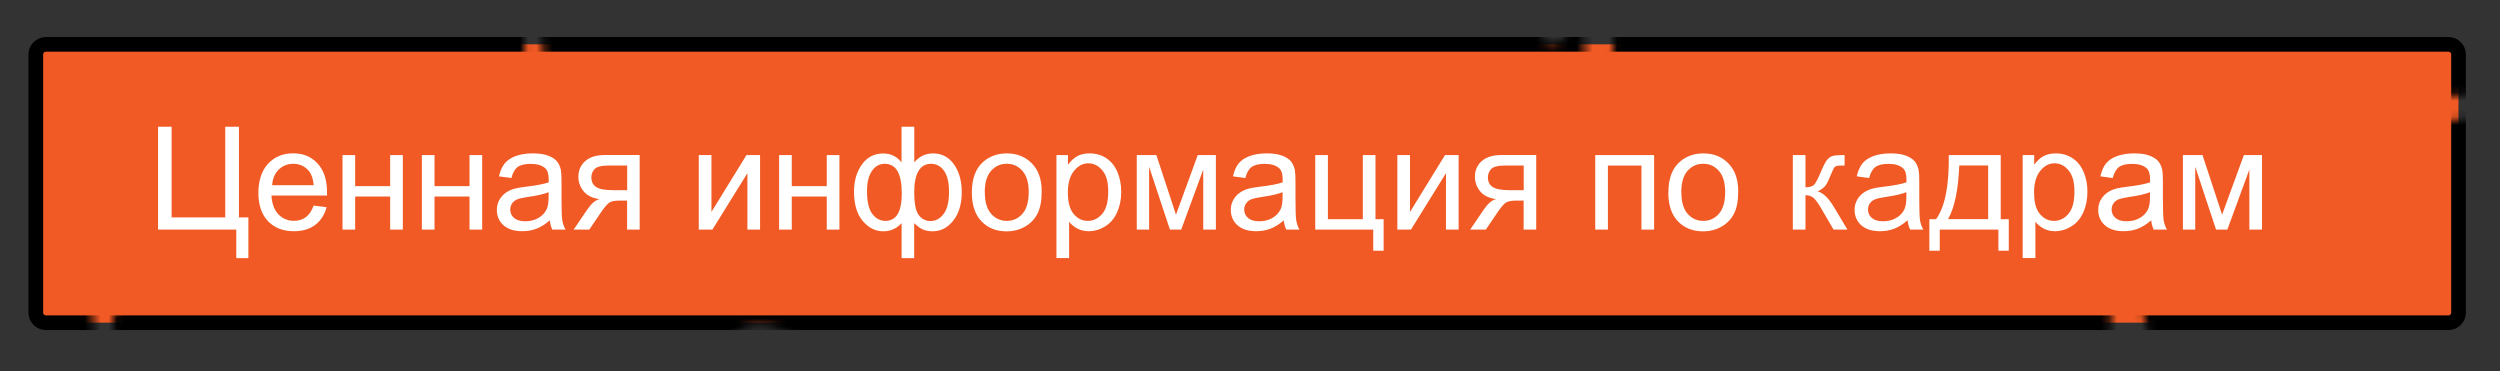
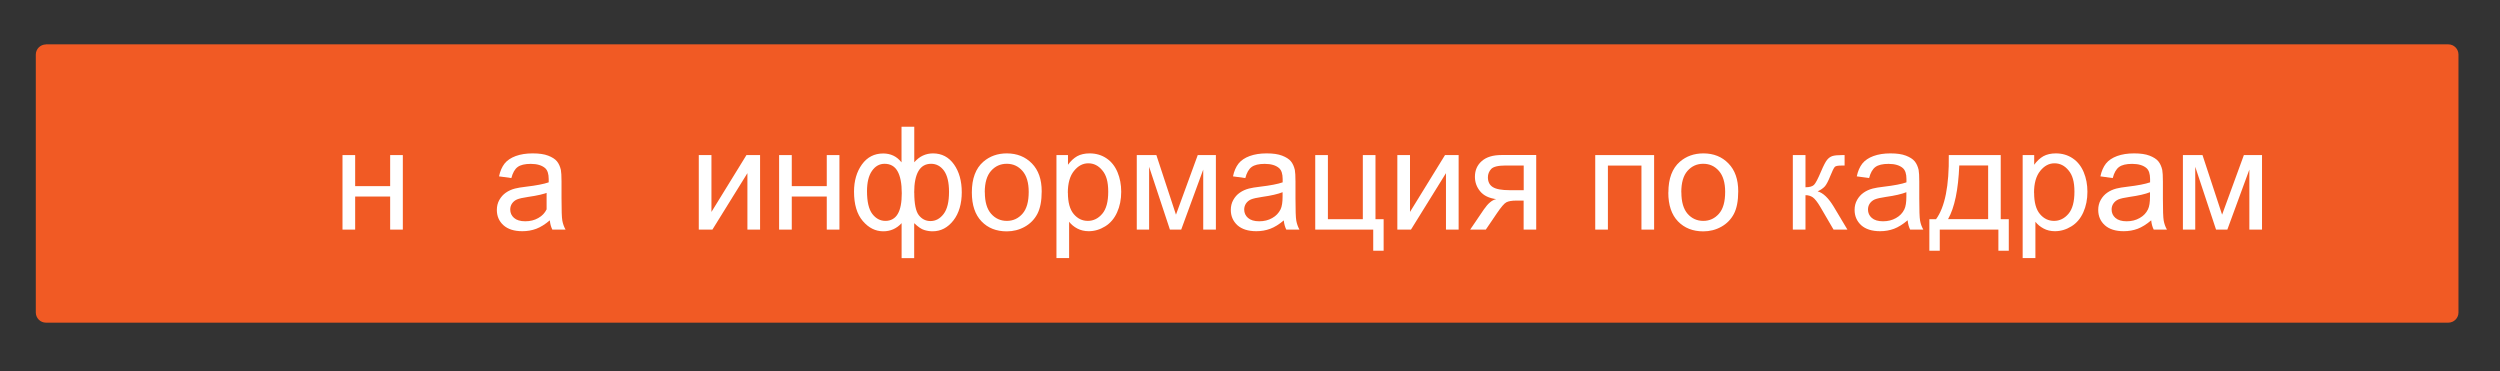
<svg xmlns="http://www.w3.org/2000/svg" width="310" height="46" viewBox="0 0 310 46" fill="none">
  <rect x="0" y="0" width="310" height="46" fill="#333333" stroke="none" />
  <g clip-path="url(#clip0_6566_36)">
    <path d="M5.7 5.5H303.59C304.29 5.5 304.85 6.07 304.85 6.76V38.75C304.85 39.45 304.28 40.01 303.59 40.01H5.7C5 40.01 4.44 39.44 4.44 38.75V6.77C4.44 6.07 5.01 5.51 5.7 5.51V5.5Z" fill="#F15A24" />
    <mask id="mask0_6566_36" style="mask-type:luminance" maskUnits="userSpaceOnUse" x="0" y="0" width="310" height="46">
      <path d="M297.49 15.15C294.62 15.18 294.62 12.21 297.49 12.18C301.43 12.14 305.36 11.84 309.29 11.51V0H200.78C200.19 1.3 200.26 3.17 199.86 7.94C199.62 10.8 196.59 10.85 196.6 7.97C196.6 7.12 196.51 0.76 194.74 3.36C193.99 4.46 193.94 5.65 191.9 5.37C190.94 5.24 191.01 1.17 191.07 0.21L66.94 0C67.07 2.66 67.35 5.31 67.39 7.98C67.43 10.85 65.2 10.85 65.16 7.98C65.12 5.31 64.85 2.66 64.71 0H0V45.53H12.08C12.17 42.99 11.32 40.46 11.49 37.92C11.68 35.07 15.66 35.29 14.49 37.92C13.22 40.77 14.9 42.99 14.81 45.53H88.5C88.5 45.53 90.28 39.95 94.55 40.32C98.82 40.69 102.98 45.53 102.98 45.53H261.38C261.21 42.5 262.23 39.06 261.61 36.07C260.91 32.7 264.79 34.73 265.38 37.55C265.87 39.89 267.07 42.9 267.24 45.54H309.29V14.48C305.36 14.82 301.44 15.12 297.49 15.15Z" fill="white" />
    </mask>
    <g mask="url(#mask0_6566_36)">
-       <path d="M303.6 5.5H5.7C5.005 5.5 4.44 6.064 4.44 6.76V38.76C4.44 39.456 5.005 40.02 5.7 40.02H303.6C304.296 40.02 304.86 39.456 304.86 38.76V6.76C304.86 6.064 304.296 5.5 303.6 5.5Z" stroke="black" stroke-width="1.82" stroke-miterlimit="10" />
-     </g>
-     <path d="M19.59 15.711H21.28V26.961H27.93V15.711H29.63V26.961H30.8V32.011H29.3V28.471H19.6V15.721L19.59 15.711Z" fill="white" />
-     <path d="M38.88 25.492L40.5 25.692C40.24 26.642 39.77 27.372 39.08 27.892C38.39 28.412 37.51 28.672 36.44 28.672C35.09 28.672 34.02 28.252 33.23 27.422C32.44 26.592 32.04 25.422 32.04 23.922C32.04 22.422 32.44 21.162 33.24 20.302C34.04 19.442 35.08 19.012 36.35 19.012C37.62 19.012 38.6 19.432 39.38 20.272C40.16 21.112 40.55 22.292 40.55 23.822C40.55 23.912 40.55 24.052 40.55 24.242H33.66C33.72 25.252 34 26.032 34.52 26.572C35.04 27.112 35.68 27.382 36.45 27.382C37.02 27.382 37.51 27.232 37.92 26.932C38.33 26.632 38.65 26.152 38.89 25.492H38.88ZM33.74 22.962H38.9C38.83 22.182 38.63 21.602 38.31 21.212C37.81 20.612 37.16 20.312 36.37 20.312C35.65 20.312 35.05 20.552 34.56 21.032C34.07 21.512 33.8 22.152 33.75 22.962H33.74Z" fill="white" />
+       </g>
    <path d="M42.47 19.23H44.04V23.081H48.38V19.23H49.95V28.471H48.38V24.37H44.04V28.471H42.47V19.23Z" fill="white" />
-     <path d="M52.31 19.23H53.88V23.081H58.22V19.23H59.79V28.471H58.22V24.37H53.88V28.471H52.31V19.23Z" fill="white" />
-     <path d="M68.169 27.329C67.589 27.82 67.029 28.169 66.499 28.369C65.959 28.57 65.389 28.669 64.769 28.669C63.749 28.669 62.979 28.419 62.429 27.93C61.879 27.43 61.609 26.799 61.609 26.029C61.609 25.579 61.709 25.16 61.919 24.79C62.129 24.419 62.399 24.119 62.729 23.89C63.059 23.66 63.439 23.489 63.859 23.38C64.169 23.299 64.629 23.22 65.249 23.149C66.509 23 67.439 22.82 68.039 22.61C68.039 22.399 68.039 22.259 68.039 22.2C68.039 21.559 67.889 21.11 67.599 20.849C67.199 20.5 66.599 20.32 65.819 20.32C65.079 20.32 64.539 20.45 64.189 20.709C63.839 20.97 63.579 21.419 63.409 22.079L61.879 21.869C62.019 21.209 62.249 20.689 62.569 20.279C62.889 19.88 63.349 19.57 63.949 19.349C64.549 19.13 65.249 19.02 66.049 19.02C66.849 19.02 67.479 19.11 67.969 19.299C68.459 19.489 68.829 19.72 69.059 20C69.289 20.279 69.449 20.64 69.549 21.07C69.599 21.34 69.629 21.82 69.629 22.509V24.599C69.629 26.059 69.659 26.98 69.729 27.36C69.799 27.739 69.929 28.119 70.129 28.47H68.489C68.329 28.149 68.219 27.77 68.179 27.329H68.169ZM68.039 23.829C67.469 24.059 66.619 24.259 65.479 24.419C64.839 24.509 64.379 24.619 64.109 24.73C63.839 24.849 63.639 25.02 63.489 25.239C63.339 25.459 63.269 25.709 63.269 25.98C63.269 26.399 63.429 26.75 63.739 27.02C64.059 27.299 64.519 27.439 65.129 27.439C65.739 27.439 66.269 27.309 66.739 27.04C67.209 26.779 67.559 26.419 67.779 25.959C67.949 25.61 68.029 25.079 68.029 24.39V23.82L68.039 23.829Z" fill="white" />
-     <path d="M79.32 19.233V28.473H77.76V24.873H76.85C76.3 24.873 75.89 24.943 75.62 25.083C75.35 25.223 74.96 25.683 74.44 26.453L73.07 28.473H71.13L72.82 25.983C73.34 25.223 73.85 24.793 74.36 24.693C73.47 24.573 72.8 24.253 72.37 23.723C71.94 23.193 71.72 22.603 71.72 21.923C71.72 21.123 72 20.473 72.57 19.973C73.14 19.473 73.95 19.223 75.03 19.223H79.31L79.32 19.233ZM77.77 20.523H75.54C74.61 20.523 74 20.673 73.73 20.963C73.46 21.253 73.33 21.593 73.33 21.983C73.33 22.533 73.53 22.943 73.93 23.193C74.33 23.453 75.03 23.583 76.04 23.583H77.77V20.533V20.523Z" fill="white" />
+     <path d="M68.169 27.329C67.589 27.82 67.029 28.169 66.499 28.369C65.959 28.57 65.389 28.669 64.769 28.669C63.749 28.669 62.979 28.419 62.429 27.93C61.879 27.43 61.609 26.799 61.609 26.029C61.609 25.579 61.709 25.16 61.919 24.79C62.129 24.419 62.399 24.119 62.729 23.89C63.059 23.66 63.439 23.489 63.859 23.38C64.169 23.299 64.629 23.22 65.249 23.149C66.509 23 67.439 22.82 68.039 22.61C68.039 22.399 68.039 22.259 68.039 22.2C68.039 21.559 67.889 21.11 67.599 20.849C67.199 20.5 66.599 20.32 65.819 20.32C65.079 20.32 64.539 20.45 64.189 20.709C63.839 20.97 63.579 21.419 63.409 22.079L61.879 21.869C62.019 21.209 62.249 20.689 62.569 20.279C62.889 19.88 63.349 19.57 63.949 19.349C64.549 19.13 65.249 19.02 66.049 19.02C66.849 19.02 67.479 19.11 67.969 19.299C68.459 19.489 68.829 19.72 69.059 20C69.289 20.279 69.449 20.64 69.549 21.07C69.599 21.34 69.629 21.82 69.629 22.509V24.599C69.629 26.059 69.659 26.98 69.729 27.36C69.799 27.739 69.929 28.119 70.129 28.47H68.489C68.329 28.149 68.219 27.77 68.179 27.329H68.169ZM68.039 23.829C67.469 24.059 66.619 24.259 65.479 24.419C64.839 24.509 64.379 24.619 64.109 24.73C63.839 24.849 63.639 25.02 63.489 25.239C63.339 25.459 63.269 25.709 63.269 25.98C63.269 26.399 63.429 26.75 63.739 27.02C64.059 27.299 64.519 27.439 65.129 27.439C65.739 27.439 66.269 27.309 66.739 27.04C67.209 26.779 67.559 26.419 67.779 25.959V23.82L68.039 23.829Z" fill="white" />
    <path d="M86.649 19.23H88.219V26.28L92.559 19.23H94.249V28.471H92.679V21.471L88.339 28.471H86.649V19.23Z" fill="white" />
    <path d="M96.609 19.23H98.179V23.081H102.519V19.23H104.089V28.471H102.519V24.37H98.179V28.471H96.609V19.23Z" fill="white" />
    <path d="M111.809 15.711H113.369V20.121C113.699 19.751 114.049 19.471 114.439 19.291C114.829 19.111 115.249 19.021 115.689 19.021C116.789 19.021 117.649 19.481 118.299 20.391C118.939 21.301 119.259 22.451 119.259 23.841C119.259 25.231 118.919 26.451 118.219 27.341C117.519 28.231 116.669 28.681 115.639 28.681C115.299 28.681 114.959 28.631 114.609 28.521C114.259 28.421 113.839 28.131 113.359 27.671V32.011H111.799V27.671C111.489 28.011 111.139 28.261 110.759 28.431C110.379 28.601 109.969 28.681 109.529 28.681C108.559 28.681 107.719 28.261 106.989 27.411C106.259 26.561 105.899 25.341 105.899 23.761C105.899 22.421 106.229 21.301 106.879 20.391C107.539 19.481 108.419 19.031 109.519 19.031C109.979 19.031 110.399 19.121 110.779 19.301C111.159 19.481 111.489 19.761 111.789 20.131V15.721L111.809 15.711ZM107.509 23.711C107.509 25.011 107.729 25.951 108.169 26.531C108.609 27.101 109.149 27.391 109.799 27.391C110.449 27.391 110.989 27.101 111.319 26.531C111.659 25.961 111.819 25.101 111.819 23.961C111.819 22.741 111.639 21.831 111.289 21.221C110.939 20.611 110.399 20.311 109.689 20.311C109.049 20.311 108.519 20.611 108.119 21.201C107.709 21.791 107.509 22.631 107.509 23.711ZM113.369 23.881C113.369 25.271 113.559 26.211 113.939 26.691C114.319 27.171 114.799 27.411 115.379 27.411C116.019 27.411 116.559 27.121 117.009 26.531C117.459 25.941 117.679 25.031 117.679 23.791C117.679 22.621 117.469 21.751 117.059 21.171C116.639 20.601 116.109 20.311 115.459 20.311C114.759 20.311 114.239 20.611 113.889 21.211C113.539 21.811 113.359 22.701 113.359 23.901L113.369 23.881Z" fill="white" />
    <path d="M120.51 23.849C120.51 22.14 120.99 20.869 121.94 20.049C122.73 19.369 123.7 19.02 124.84 19.02C126.11 19.02 127.15 19.439 127.96 20.27C128.77 21.099 129.17 22.25 129.17 23.72C129.17 24.91 128.99 25.84 128.63 26.529C128.27 27.209 127.75 27.739 127.07 28.119C126.39 28.5 125.64 28.689 124.84 28.689C123.55 28.689 122.5 28.279 121.71 27.45C120.91 26.619 120.51 25.43 120.51 23.869V23.849ZM122.12 23.849C122.12 25.029 122.38 25.919 122.9 26.509C123.42 27.099 124.07 27.39 124.85 27.39C125.63 27.39 126.27 27.09 126.79 26.5C127.31 25.91 127.56 25.009 127.56 23.79C127.56 22.649 127.3 21.779 126.78 21.189C126.26 20.599 125.62 20.309 124.84 20.309C124.06 20.309 123.41 20.599 122.89 21.189C122.37 21.779 122.11 22.66 122.11 23.84L122.12 23.849Z" fill="white" />
    <path d="M131 32.01V19.23H132.43V20.43C132.77 19.959 133.15 19.61 133.57 19.369C133.99 19.14 134.51 19.02 135.11 19.02C135.9 19.02 136.59 19.22 137.2 19.63C137.81 20.04 138.26 20.61 138.57 21.349C138.88 22.09 139.03 22.899 139.03 23.779C139.03 24.73 138.86 25.579 138.52 26.329C138.18 27.09 137.69 27.669 137.04 28.07C136.39 28.47 135.71 28.669 135 28.669C134.48 28.669 134.01 28.559 133.59 28.34C133.17 28.119 132.84 27.84 132.57 27.5V32H131V32.01ZM132.42 23.899C132.42 25.09 132.66 25.97 133.14 26.54C133.62 27.11 134.2 27.39 134.89 27.39C135.58 27.39 136.18 27.099 136.68 26.509C137.18 25.919 137.42 25.009 137.42 23.77C137.42 22.529 137.18 21.709 136.69 21.13C136.21 20.54 135.63 20.25 134.95 20.25C134.27 20.25 133.69 20.559 133.18 21.189C132.67 21.809 132.41 22.72 132.41 23.91L132.42 23.899Z" fill="white" />
    <path d="M140.95 19.23H143.39L145.82 26.62L148.52 19.23H150.77V28.471H149.2V21.03L146.47 28.471H145.07L142.49 20.68V28.471H140.96V19.23H140.95Z" fill="white" />
    <path d="M159.19 27.329C158.61 27.82 158.05 28.169 157.51 28.369C156.97 28.57 156.4 28.669 155.78 28.669C154.77 28.669 153.99 28.419 153.44 27.93C152.9 27.43 152.62 26.799 152.62 26.029C152.62 25.579 152.72 25.16 152.93 24.79C153.14 24.419 153.4 24.119 153.74 23.89C154.07 23.66 154.45 23.489 154.87 23.38C155.18 23.299 155.64 23.22 156.26 23.149C157.52 23 158.46 22.82 159.05 22.61C159.05 22.399 159.05 22.259 159.05 22.2C159.05 21.559 158.9 21.11 158.61 20.849C158.21 20.5 157.62 20.32 156.83 20.32C156.09 20.32 155.55 20.45 155.2 20.709C154.85 20.97 154.59 21.419 154.42 22.079L152.89 21.869C153.03 21.209 153.26 20.689 153.58 20.279C153.9 19.88 154.36 19.57 154.96 19.349C155.56 19.13 156.26 19.02 157.06 19.02C157.86 19.02 158.49 19.11 158.98 19.299C159.47 19.489 159.84 19.72 160.07 20C160.3 20.279 160.46 20.64 160.56 21.07C160.61 21.34 160.64 21.82 160.64 22.509V24.599C160.64 26.059 160.67 26.98 160.74 27.36C160.81 27.75 160.94 28.119 161.13 28.47H159.5C159.34 28.149 159.23 27.77 159.19 27.329ZM159.05 23.829C158.48 24.059 157.63 24.259 156.49 24.419C155.85 24.509 155.39 24.619 155.12 24.73C154.85 24.849 154.65 25.02 154.5 25.239C154.36 25.459 154.28 25.709 154.28 25.98C154.28 26.399 154.44 26.75 154.75 27.02C155.07 27.299 155.53 27.439 156.14 27.439C156.75 27.439 157.28 27.309 157.75 27.04C158.22 26.779 158.56 26.419 158.79 25.959C158.96 25.61 159.04 25.079 159.04 24.39V23.82L159.05 23.829Z" fill="white" />
    <path d="M163.09 19.23H164.66V27.18H168.99V19.23H170.56V27.18H171.57V31.09H170.28V28.471H163.09V19.23Z" fill="white" />
    <path d="M173.27 19.23H174.84V26.28L179.18 19.23H180.87V28.471H179.3V21.471L174.96 28.471H173.27V19.23Z" fill="white" />
    <path d="M190.49 19.233V28.473H188.93V24.873H188.02C187.47 24.873 187.06 24.943 186.79 25.083C186.52 25.223 186.13 25.683 185.61 26.453L184.24 28.473H182.3L183.99 25.983C184.51 25.223 185.02 24.793 185.53 24.693C184.64 24.573 183.97 24.253 183.54 23.723C183.11 23.203 182.89 22.603 182.89 21.923C182.89 21.123 183.17 20.473 183.74 19.973C184.31 19.473 185.12 19.223 186.2 19.223H190.48L190.49 19.233ZM188.93 20.523H186.7C185.77 20.523 185.16 20.673 184.9 20.963C184.64 21.253 184.5 21.593 184.5 21.983C184.5 22.533 184.7 22.943 185.1 23.193C185.5 23.453 186.2 23.583 187.21 23.583H188.94V20.533L188.93 20.523Z" fill="white" />
    <path d="M197.82 19.23H205.11V28.471H203.54V20.53H199.38V28.471H197.81V19.23H197.82Z" fill="white" />
    <path d="M206.88 23.849C206.88 22.14 207.36 20.869 208.31 20.049C209.1 19.369 210.07 19.02 211.22 19.02C212.49 19.02 213.53 19.439 214.33 20.27C215.14 21.099 215.54 22.25 215.54 23.72C215.54 24.91 215.36 25.84 215 26.529C214.64 27.209 214.12 27.739 213.44 28.119C212.76 28.5 212.01 28.689 211.21 28.689C209.92 28.689 208.87 28.279 208.07 27.45C207.27 26.619 206.87 25.43 206.87 23.869L206.88 23.849ZM208.49 23.849C208.49 25.029 208.75 25.919 209.26 26.509C209.78 27.099 210.43 27.39 211.21 27.39C211.99 27.39 212.63 27.09 213.15 26.5C213.67 25.91 213.92 25.009 213.92 23.79C213.92 22.649 213.66 21.779 213.14 21.189C212.62 20.599 211.98 20.309 211.2 20.309C210.42 20.309 209.77 20.599 209.25 21.189C208.73 21.779 208.48 22.66 208.48 23.84L208.49 23.849Z" fill="white" />
    <path d="M222.31 19.23H223.88V23.221C224.38 23.221 224.73 23.12 224.93 22.93C225.13 22.741 225.42 22.18 225.81 21.261C226.12 20.53 226.37 20.05 226.56 19.82C226.75 19.59 226.97 19.43 227.22 19.351C227.47 19.27 227.87 19.23 228.42 19.23H228.73V20.53H228.3C227.89 20.53 227.62 20.581 227.51 20.701C227.39 20.831 227.2 21.21 226.95 21.84C226.71 22.441 226.49 22.86 226.3 23.09C226.1 23.32 225.8 23.53 225.39 23.73C226.06 23.91 226.72 24.541 227.37 25.61L229.08 28.471H227.36L225.69 25.61C225.35 25.041 225.05 24.66 224.79 24.471C224.53 24.291 224.23 24.201 223.88 24.201V28.471H222.31V19.23Z" fill="white" />
    <path d="M236.53 27.329C235.95 27.82 235.39 28.169 234.86 28.369C234.32 28.57 233.75 28.669 233.13 28.669C232.12 28.669 231.34 28.419 230.79 27.93C230.25 27.43 229.97 26.799 229.97 26.029C229.97 25.579 230.07 25.16 230.28 24.79C230.49 24.419 230.76 24.119 231.09 23.89C231.42 23.66 231.8 23.489 232.22 23.38C232.53 23.299 232.99 23.22 233.61 23.149C234.87 23 235.81 22.82 236.4 22.61C236.4 22.399 236.4 22.259 236.4 22.2C236.4 21.559 236.25 21.11 235.96 20.849C235.56 20.5 234.97 20.32 234.18 20.32C233.44 20.32 232.9 20.45 232.55 20.709C232.2 20.97 231.94 21.419 231.77 22.079L230.24 21.869C230.38 21.209 230.61 20.689 230.93 20.279C231.25 19.88 231.71 19.57 232.31 19.349C232.91 19.13 233.61 19.02 234.41 19.02C235.21 19.02 235.84 19.11 236.33 19.299C236.82 19.489 237.19 19.72 237.42 20C237.65 20.279 237.81 20.64 237.91 21.07C237.96 21.34 237.99 21.82 237.99 22.509V24.599C237.99 26.059 238.02 26.98 238.09 27.36C238.16 27.75 238.29 28.119 238.49 28.47H236.86C236.7 28.149 236.59 27.77 236.55 27.329H236.53ZM236.4 23.829C235.83 24.059 234.98 24.259 233.84 24.419C233.2 24.509 232.74 24.619 232.47 24.73C232.2 24.849 232 25.02 231.85 25.239C231.7 25.459 231.63 25.709 231.63 25.98C231.63 26.399 231.79 26.75 232.1 27.02C232.42 27.299 232.88 27.439 233.49 27.439C234.1 27.439 234.63 27.309 235.1 27.04C235.57 26.779 235.92 26.419 236.14 25.959C236.31 25.61 236.39 25.079 236.39 24.39V23.82L236.4 23.829Z" fill="white" />
    <path d="M241.65 19.23H248.09V27.18H249.09V31.09H247.8V28.471H240.53V31.09H239.24V27.18H240.07C241.17 25.68 241.7 23.03 241.65 19.23ZM242.95 20.52C242.83 23.52 242.37 25.741 241.56 27.171H246.53V20.52H242.95Z" fill="white" />
    <path d="M250.81 32.01V19.23H252.24V20.43C252.58 19.959 252.96 19.61 253.38 19.369C253.8 19.14 254.32 19.02 254.92 19.02C255.71 19.02 256.4 19.22 257.01 19.63C257.62 20.04 258.07 20.61 258.38 21.349C258.69 22.09 258.84 22.899 258.84 23.779C258.84 24.73 258.67 25.579 258.33 26.329C257.99 27.09 257.5 27.669 256.85 28.07C256.2 28.47 255.52 28.669 254.81 28.669C254.29 28.669 253.82 28.559 253.41 28.34C253 28.119 252.65 27.84 252.39 27.5V32H250.82L250.81 32.01ZM252.23 23.899C252.23 25.09 252.47 25.97 252.95 26.54C253.43 27.11 254.01 27.39 254.7 27.39C255.39 27.39 255.99 27.099 256.49 26.509C256.99 25.919 257.23 25.009 257.23 23.77C257.23 22.529 256.99 21.709 256.5 21.13C256.02 20.54 255.44 20.25 254.76 20.25C254.08 20.25 253.5 20.559 252.99 21.189C252.48 21.82 252.22 22.72 252.22 23.91L252.23 23.899Z" fill="white" />
    <path d="M266.74 27.329C266.16 27.82 265.6 28.169 265.07 28.369C264.53 28.57 263.96 28.669 263.34 28.669C262.32 28.669 261.55 28.419 261 27.93C260.45 27.43 260.18 26.799 260.18 26.029C260.18 25.579 260.28 25.16 260.49 24.79C260.7 24.419 260.97 24.119 261.3 23.89C261.63 23.66 262.01 23.489 262.43 23.38C262.74 23.299 263.2 23.22 263.82 23.149C265.08 23 266.01 22.82 266.61 22.61C266.61 22.399 266.61 22.259 266.61 22.2C266.61 21.559 266.46 21.11 266.17 20.849C265.77 20.5 265.17 20.32 264.39 20.32C263.65 20.32 263.11 20.45 262.76 20.709C262.41 20.97 262.15 21.419 261.98 22.079L260.45 21.869C260.59 21.209 260.82 20.689 261.14 20.279C261.46 19.88 261.92 19.57 262.52 19.349C263.12 19.13 263.82 19.02 264.62 19.02C265.42 19.02 266.05 19.11 266.54 19.299C267.03 19.489 267.4 19.72 267.63 20C267.86 20.279 268.02 20.64 268.12 21.07C268.17 21.34 268.2 21.82 268.2 22.509V24.599C268.2 26.059 268.23 26.98 268.3 27.36C268.37 27.739 268.5 28.119 268.7 28.47H267.06C266.9 28.149 266.79 27.77 266.75 27.329H266.74ZM266.61 23.829C266.04 24.059 265.19 24.259 264.05 24.419C263.41 24.509 262.95 24.619 262.68 24.73C262.41 24.849 262.21 25.02 262.06 25.239C261.91 25.459 261.84 25.709 261.84 25.98C261.84 26.399 262 26.75 262.31 27.02C262.63 27.299 263.09 27.439 263.7 27.439C264.31 27.439 264.84 27.309 265.31 27.04C265.78 26.779 266.13 26.419 266.35 25.959C266.52 25.61 266.6 25.079 266.6 24.39V23.82L266.61 23.829Z" fill="white" />
    <path d="M270.67 19.23H273.11L275.54 26.62L278.24 19.23H280.49V28.471H278.92V21.03L276.19 28.471H274.79L272.21 20.68V28.471H270.68V19.23H270.67Z" fill="white" />
  </g>
  <defs>
    <clipPath id="clip0_6566_36">
      <rect width="309.29" height="45.53" fill="white" />
    </clipPath>
  </defs>
</svg>